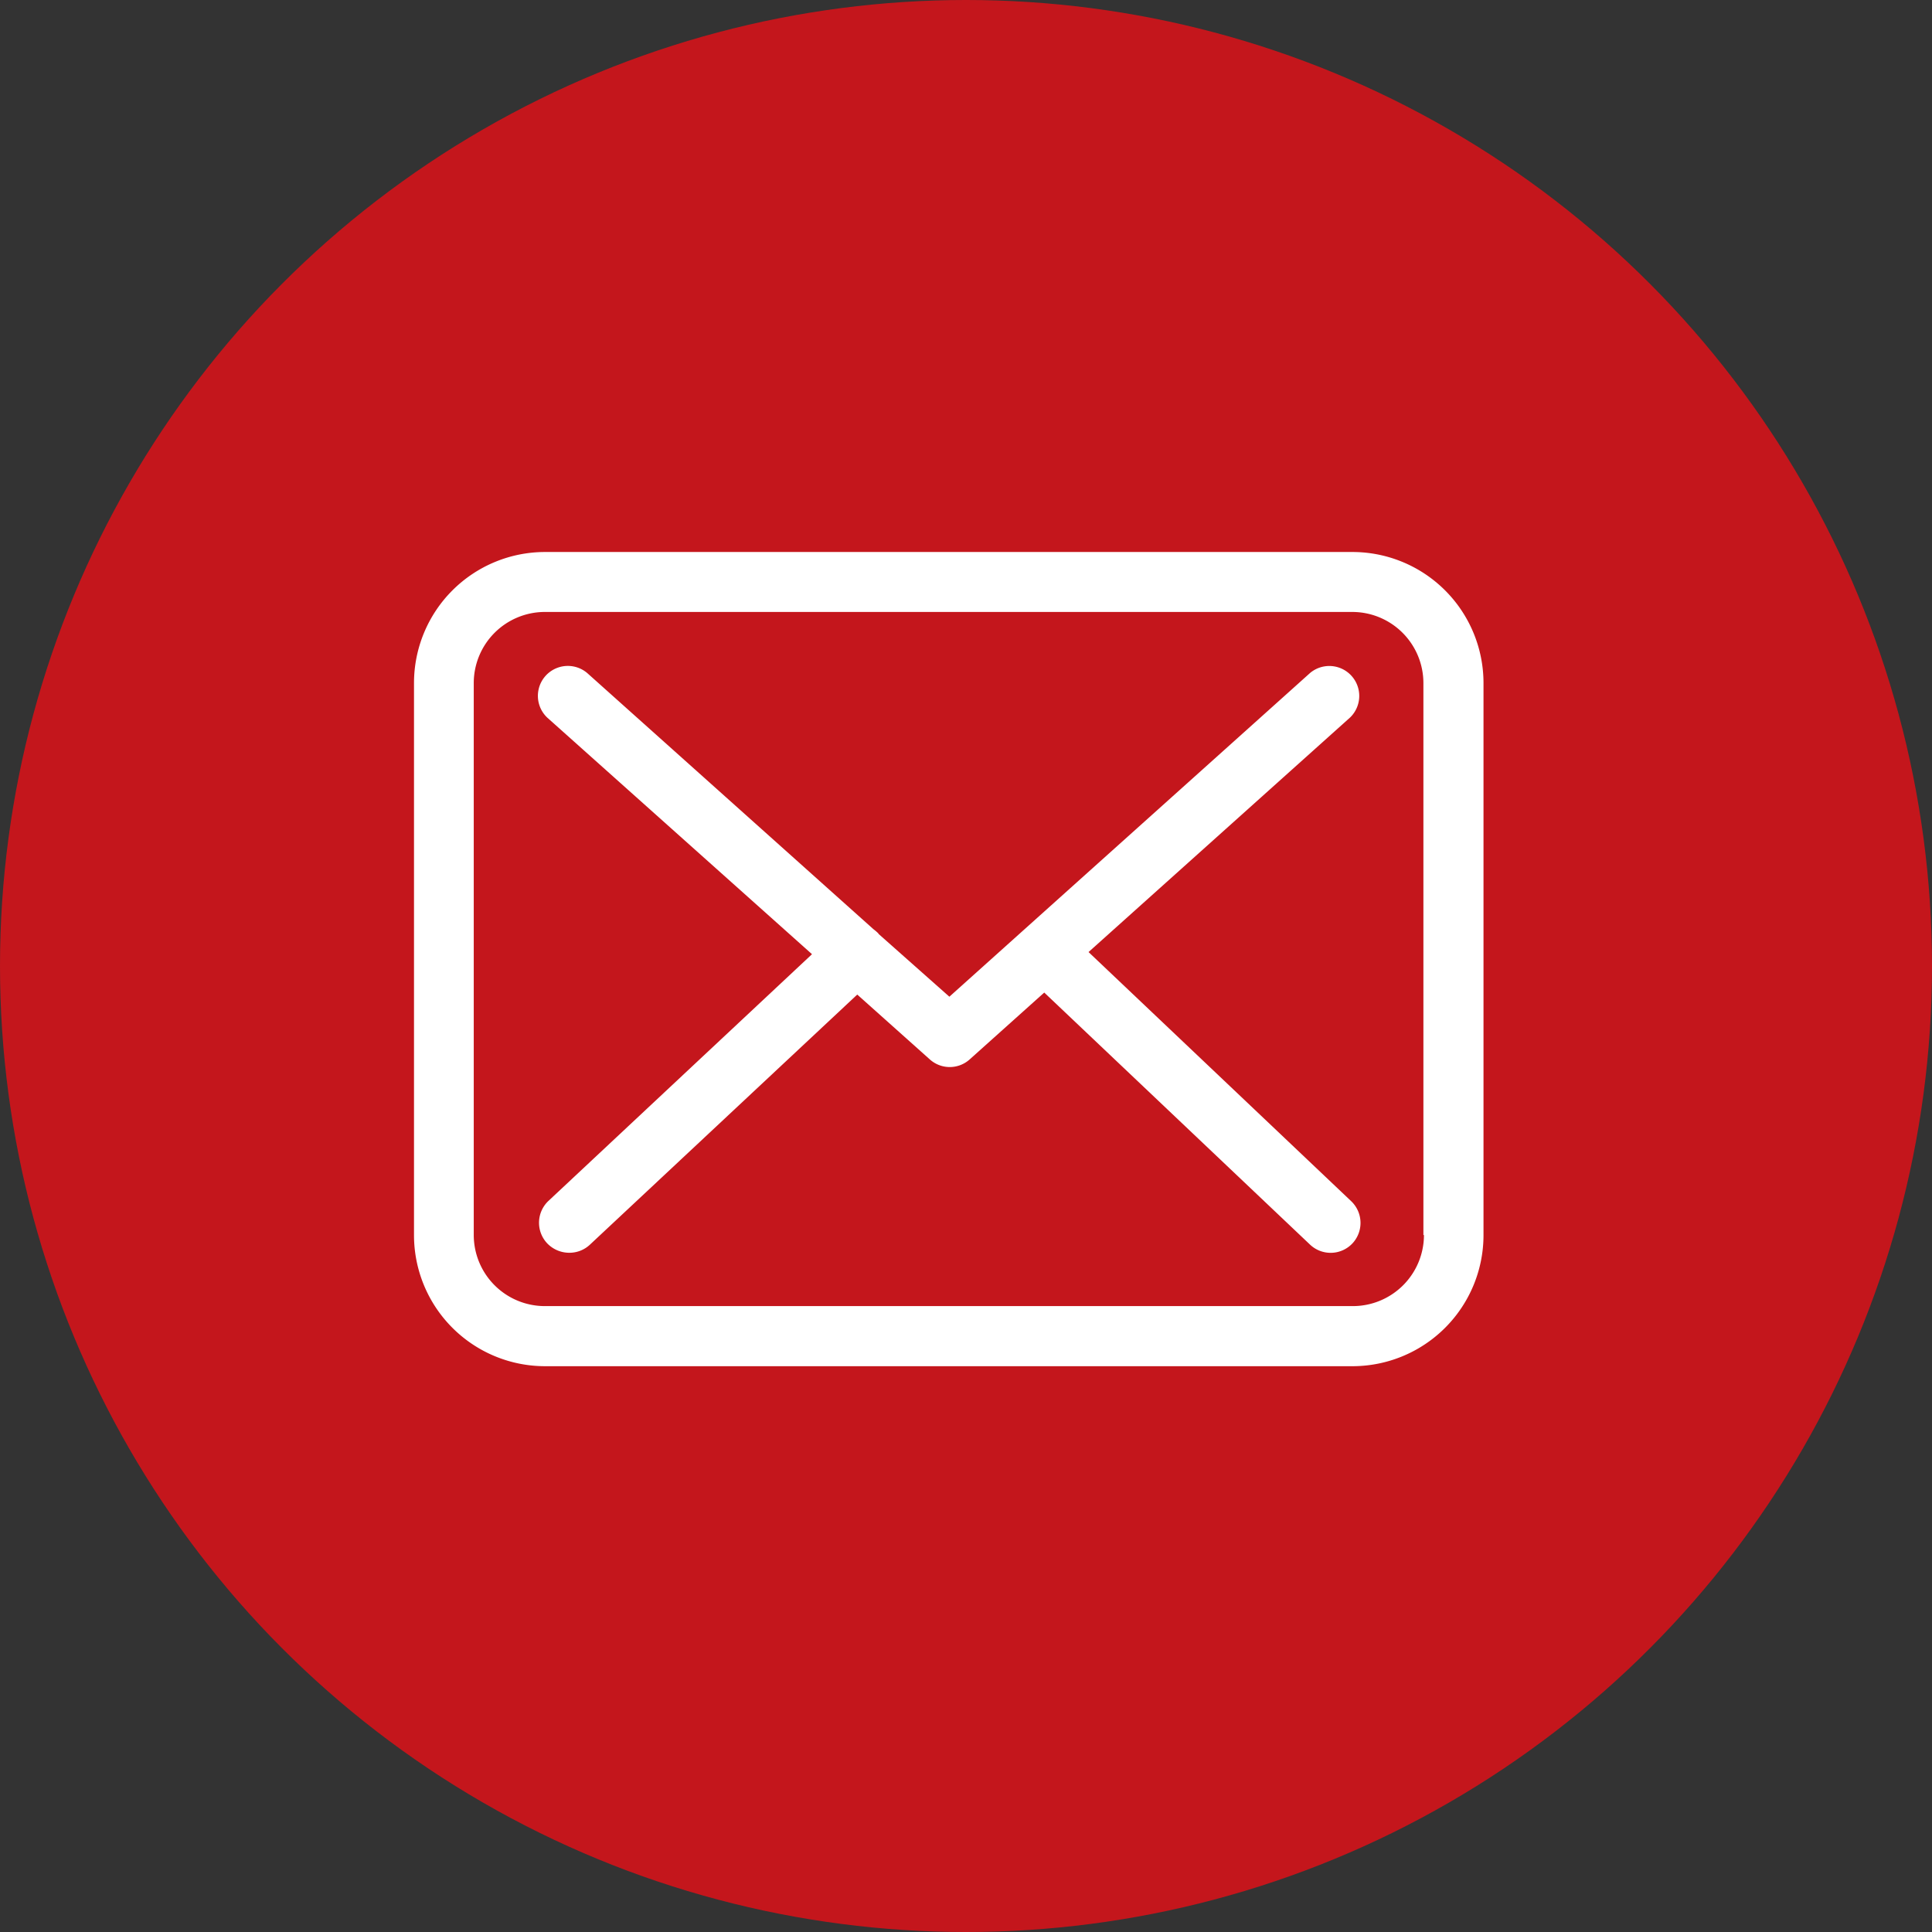
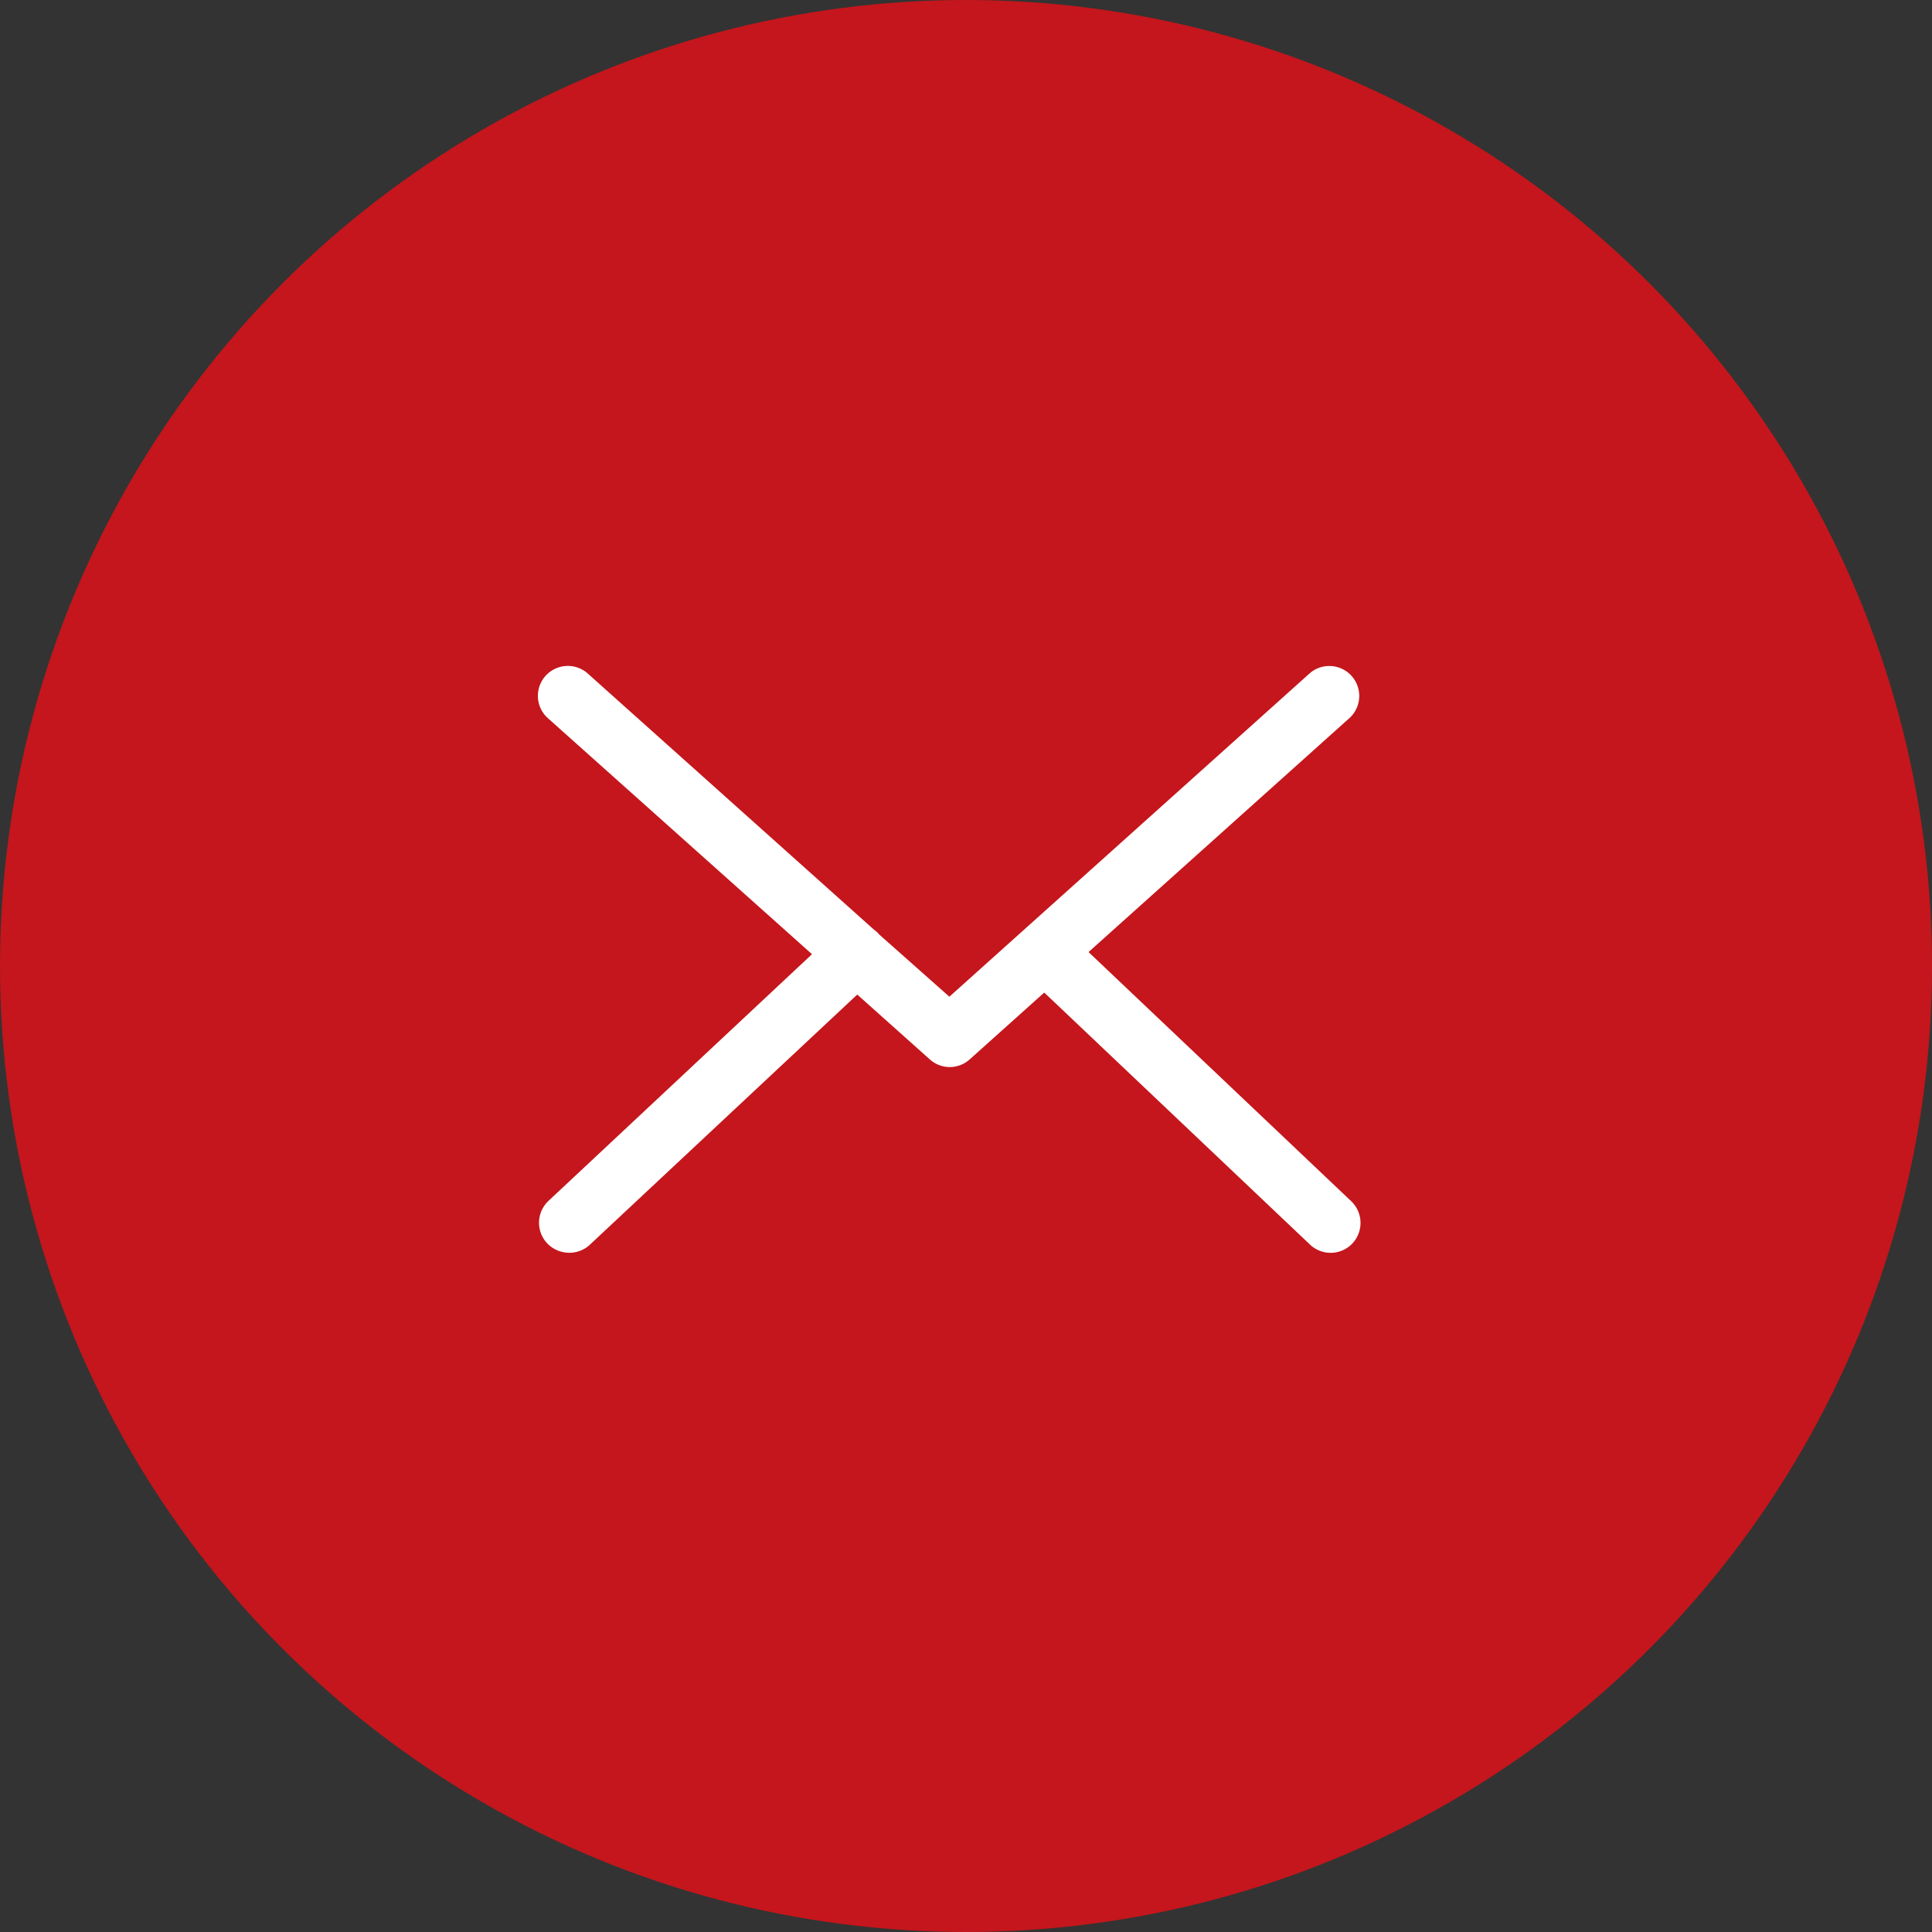
<svg xmlns="http://www.w3.org/2000/svg" width="28" height="28" viewBox="0 0 28 28">
  <rect x="0" y="0" width="28" height="28" fill="#333333" stroke="none" />
  <g id="Group_633" data-name="Group 633" transform="translate(-139 -634)">
    <circle id="Ellipse_18" data-name="Ellipse 18" cx="14" cy="14" r="14" transform="translate(139 634)" fill="#c4161c" />
-     <path id="Path_2689" data-name="Path 2689" d="M13.608,57.75H1.9a1.9,1.9,0,0,0-1.9,1.9v8a1.9,1.9,0,0,0,1.9,1.9H13.6a1.9,1.9,0,0,0,1.9-1.9v-8A1.9,1.9,0,0,0,13.608,57.75Zm1.029,9.9a1.031,1.031,0,0,1-1.029,1.029H1.9A1.031,1.031,0,0,1,.866,67.65v-8A1.031,1.031,0,0,1,1.9,58.619H13.6a1.031,1.031,0,0,1,1.029,1.029v8Z" transform="translate(145 584.25)" fill="#fff" />
-     <path id="Path_2690" data-name="Path 2690" d="M63.74,113.06l3.791-3.4a.434.434,0,0,0-.58-.645l-5.228,4.692L60.7,112.8s-.006-.006-.006-.01a.641.641,0,0,0-.071-.061l-4.15-3.714a.434.434,0,0,0-.577.648l3.836,3.428-3.82,3.576a.435.435,0,0,0-.019.613.443.443,0,0,0,.318.138.434.434,0,0,0,.3-.115l3.877-3.627,1.052.94a.432.432,0,0,0,.577,0l1.081-.969L66.95,117.3a.434.434,0,0,0,.613-.016.435.435,0,0,0-.016-.613Z" transform="translate(91.036 534.738)" fill="#fff" />
+     <path id="Path_2690" data-name="Path 2690" d="M63.74,113.06l3.791-3.4a.434.434,0,0,0-.58-.645l-5.228,4.692L60.7,112.8s-.006-.006-.006-.01a.641.641,0,0,0-.071-.061l-4.15-3.714a.434.434,0,0,0-.577.648l3.836,3.428-3.82,3.576a.435.435,0,0,0-.019.613.443.443,0,0,0,.318.138.434.434,0,0,0,.3-.115l3.877-3.627,1.052.94a.432.432,0,0,0,.577,0l1.081-.969L66.95,117.3a.434.434,0,0,0,.613-.016.435.435,0,0,0-.016-.613" transform="translate(91.036 534.738)" fill="#fff" />
  </g>
</svg>